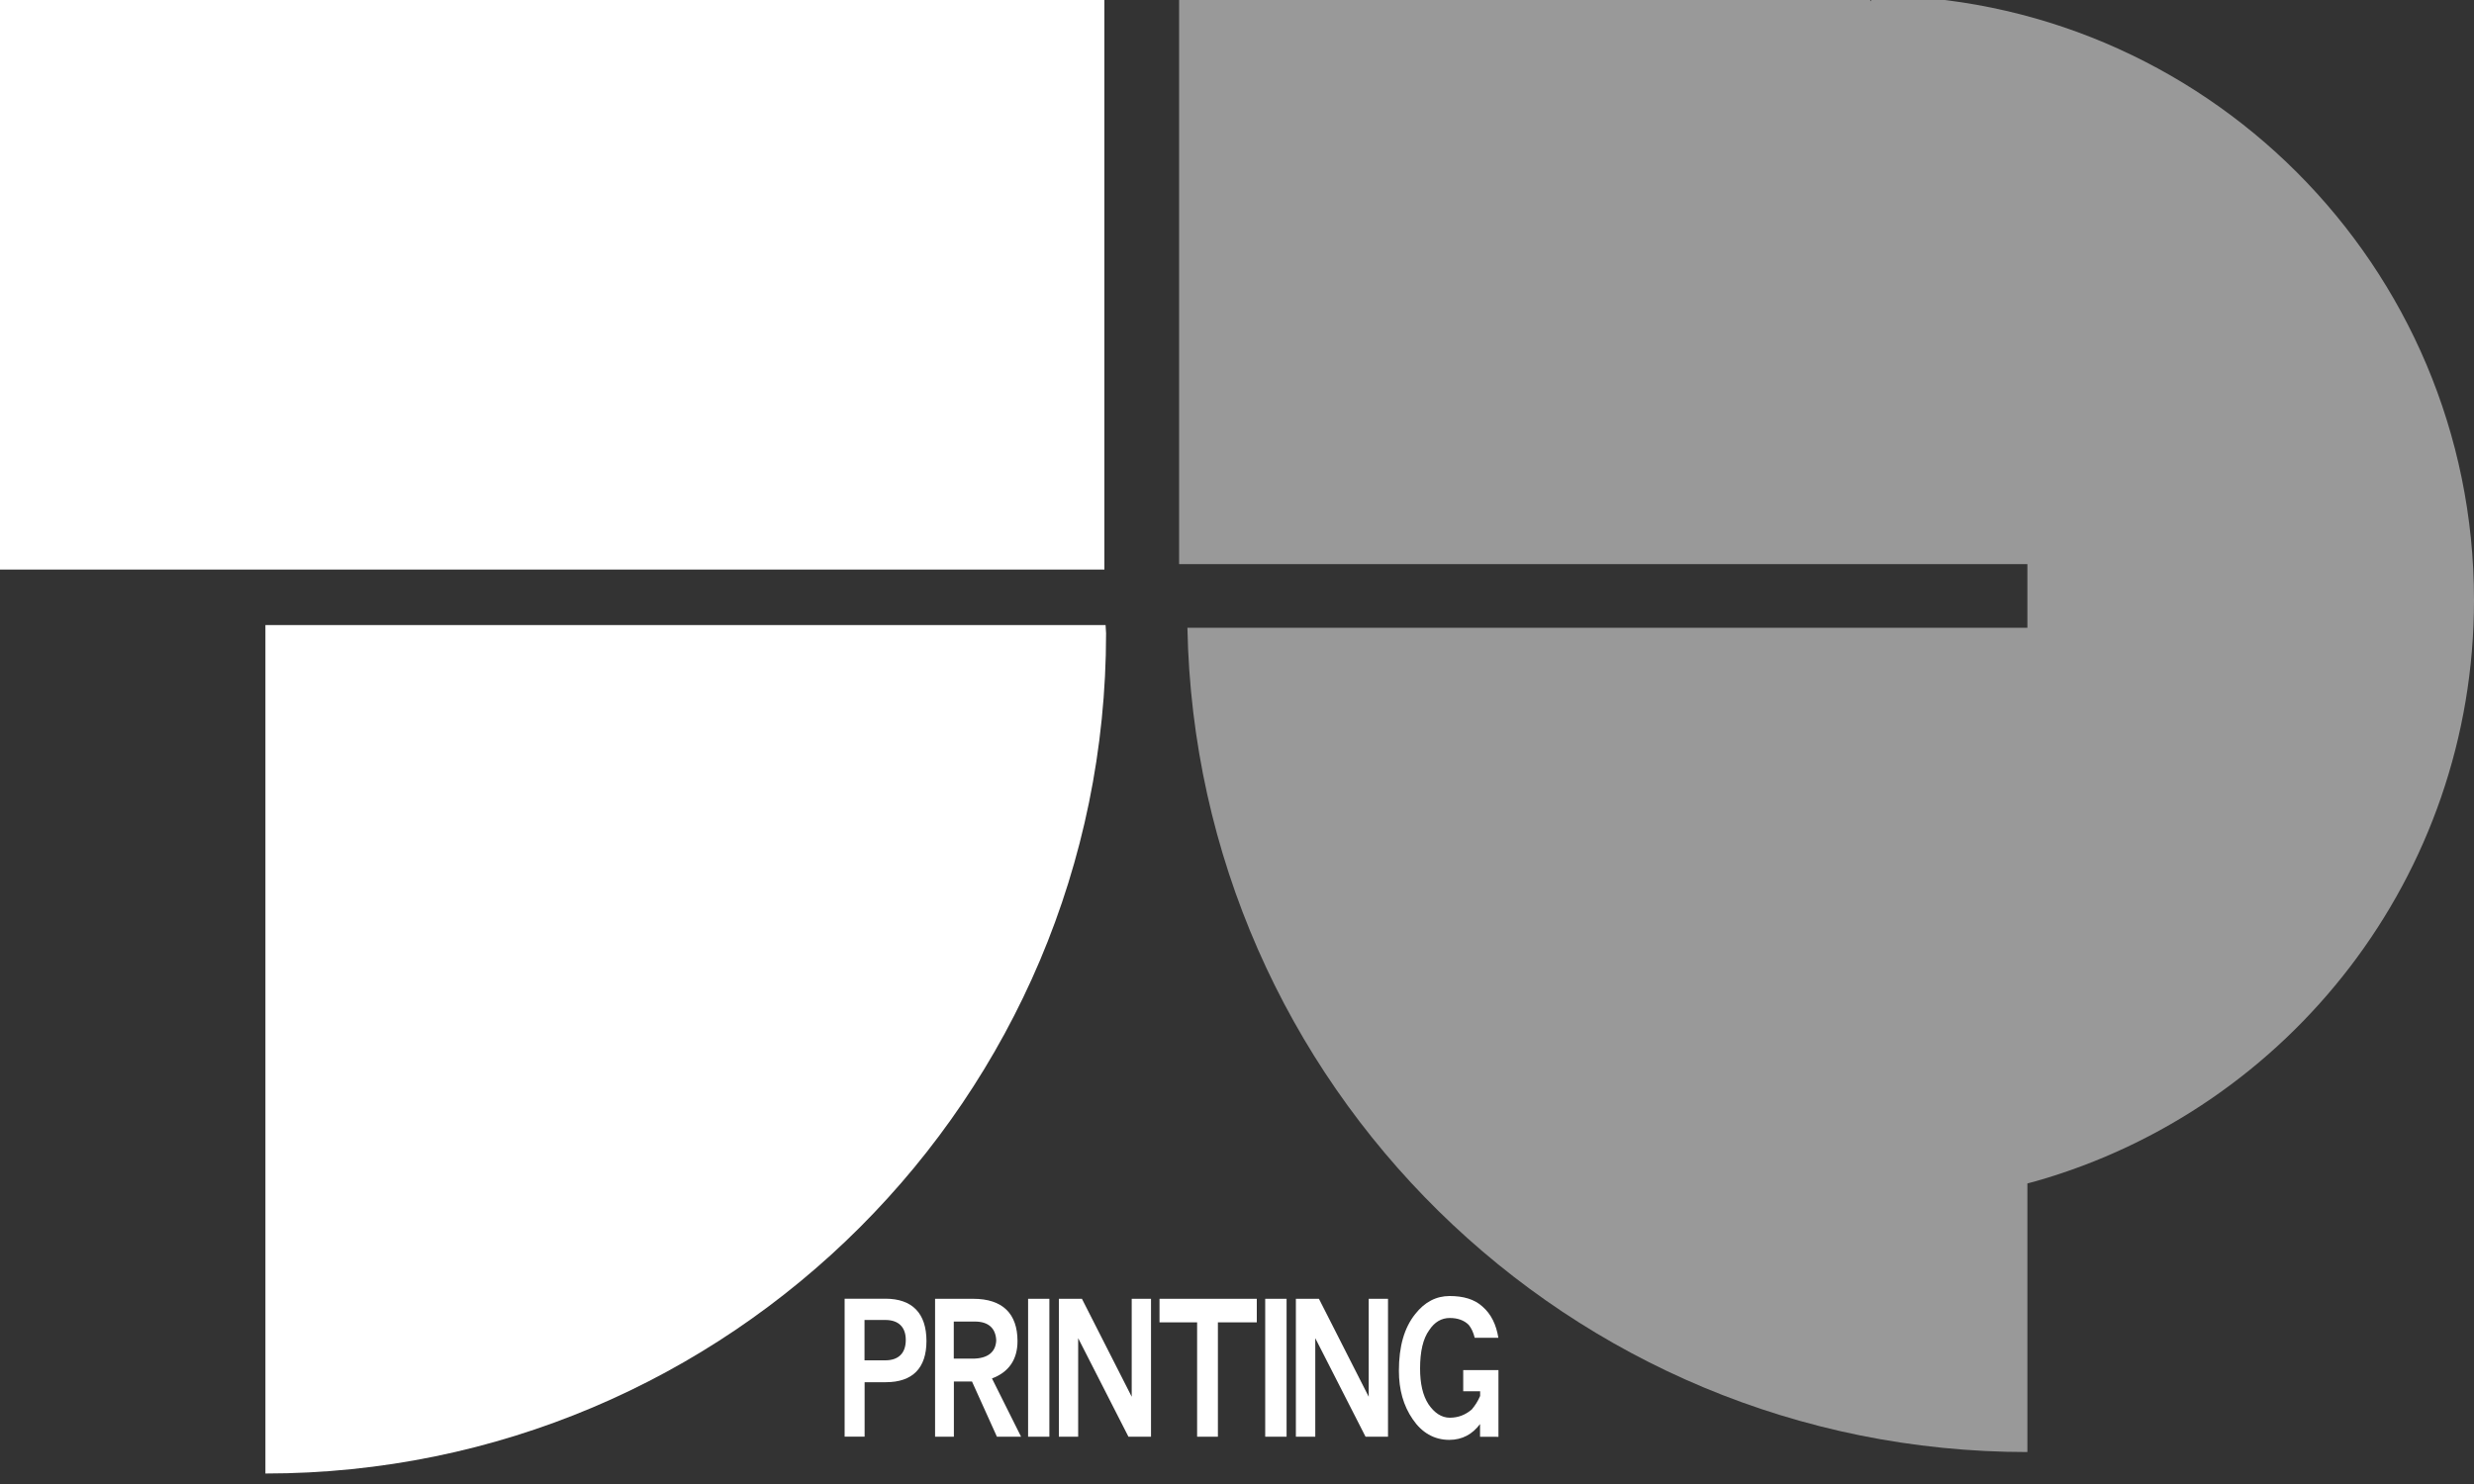
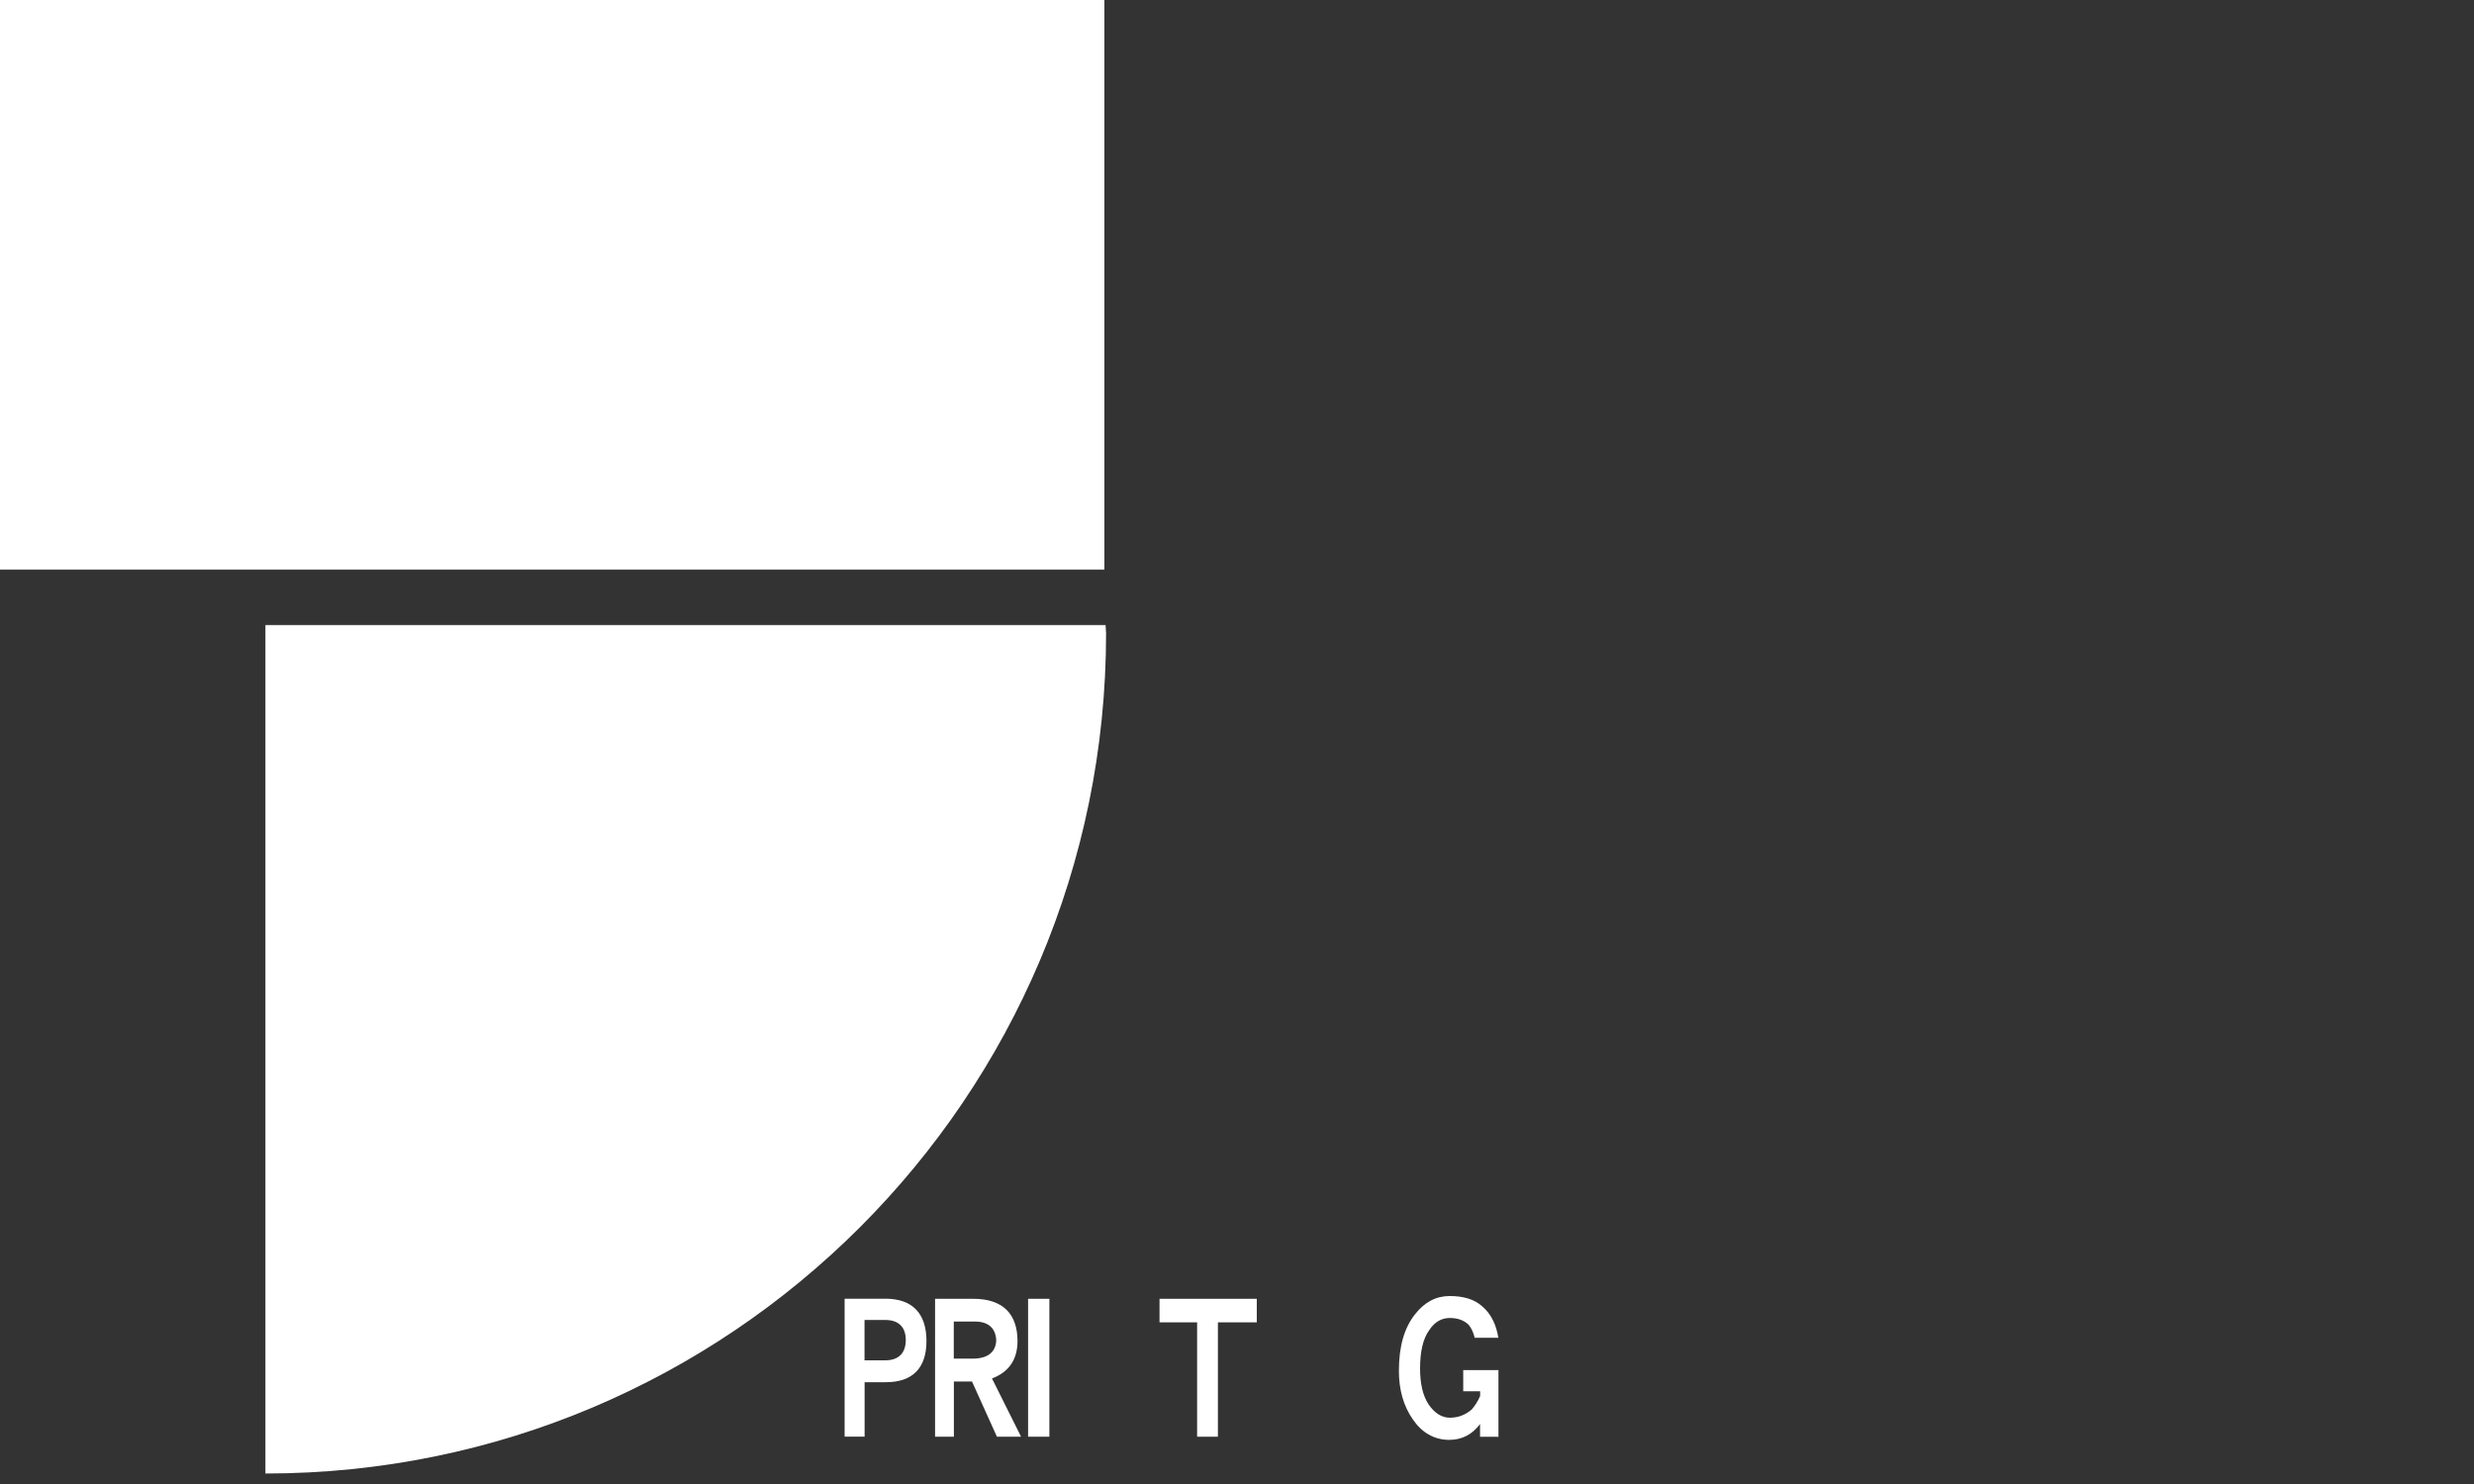
<svg xmlns="http://www.w3.org/2000/svg" version="1.1" id="レイヤー_1" x="0px" y="0px" viewBox="0 0 250 150" style="enable-background:new 0 0 250 150;" xml:space="preserve">
  <rect x="0" y="0" width="250" height="150" fill="#333333" stroke="none" />
  <style type="text/css">
	.st0{fill:#FFFFFF;}
	.st1{opacity:0.5;}
</style>
  <g>
    <rect class="st0" width="111.6" height="57.57" />
    <path class="st0" d="M26.82,148.94c46.91,0,84.95-38.03,84.95-84.93c0-0.28-0.05-0.55-0.05-0.83h-84.9V148.94z" />
    <g class="st1">
-       <path class="st0" d="M188.92-0.47l0.19,0.61l-0.61-0.56h-69.35v57.44h85.72v6.43h-84.88c0.89,46.16,38.51,83.32,84.88,83.32    v-27.15l0.86-0.23C231.31,112.1,250,88.54,250,60.65C250,26.89,222.66-0.47,188.92-0.47z" />
-     </g>
+       </g>
    <path class="st0" d="M89.52,139.71h-2.15v5.5h-2.02v-13.94h4.12c2.73,0,4.15,1.49,4.15,4.28   C93.62,138.29,92.21,139.71,89.52,139.71z M89.46,133.42h-2.1v4.08h2.1c1.35,0,2.07-0.74,2.07-2.06   C91.53,134.15,90.81,133.42,89.46,133.42z" />
    <path class="st0" d="M103.18,145.22l-2.94-5.89c1.69-0.63,2.58-1.9,2.58-3.77c0-2.79-1.52-4.28-4.47-4.28h-3.86v13.94h1.9v-5.58   h1.83l2.52,5.58H103.18z M100.67,135.49c-0.05,1.17-0.85,1.84-2.4,1.84h-1.89v-3.75h2.13C99.9,133.58,100.62,134.27,100.67,135.49z   " />
    <path class="st0" d="M103.89,145.22v-13.94h2.15v13.94H103.89z" />
-     <path class="st0" d="M114.03,145.22l-5.08-9.96v9.96h-1.95v-13.94h2.33l5.03,9.9v-9.9h1.95v13.94H114.03z" />
    <path class="st0" d="M123.07,133.66v11.56h-2.1v-11.56h-3.8v-2.38h9.83v2.38H123.07z" />
-     <path class="st0" d="M127.85,145.22v-13.94h2.16v13.94H127.85z" />
-     <path class="st0" d="M137.99,145.22l-5.08-9.96v9.96h-1.96v-13.94h2.33l5.03,9.9v-9.9h1.95v13.94H137.99z" />
    <path class="st0" d="M151.42,145.22v-6.73h-3.56v2.14h1.71v0.47c-0.23,0.54-0.52,0.98-0.85,1.37c-0.61,0.52-1.33,0.83-2.22,0.83   c-0.83,0-1.56-0.49-2.15-1.36c-0.58-0.89-0.85-2.1-0.85-3.61c0-1.73,0.3-3.03,0.93-3.89c0.54-0.82,1.24-1.22,2.07-1.22   c0.8,0,1.44,0.23,1.91,0.69c0.28,0.34,0.48,0.78,0.61,1.31h2.39c-0.21-1.31-0.72-2.39-1.6-3.15c-0.82-0.76-1.97-1.07-3.32-1.07   c-1.36,0-2.52,0.6-3.48,1.82c-1.11,1.39-1.65,3.27-1.65,5.74c0,1.89,0.45,3.53,1.4,4.9c0.91,1.34,2.15,2.08,3.69,2.08   c1.32,0,2.35-0.58,3.11-1.6v1.29H151.42z" />
  </g>
</svg>